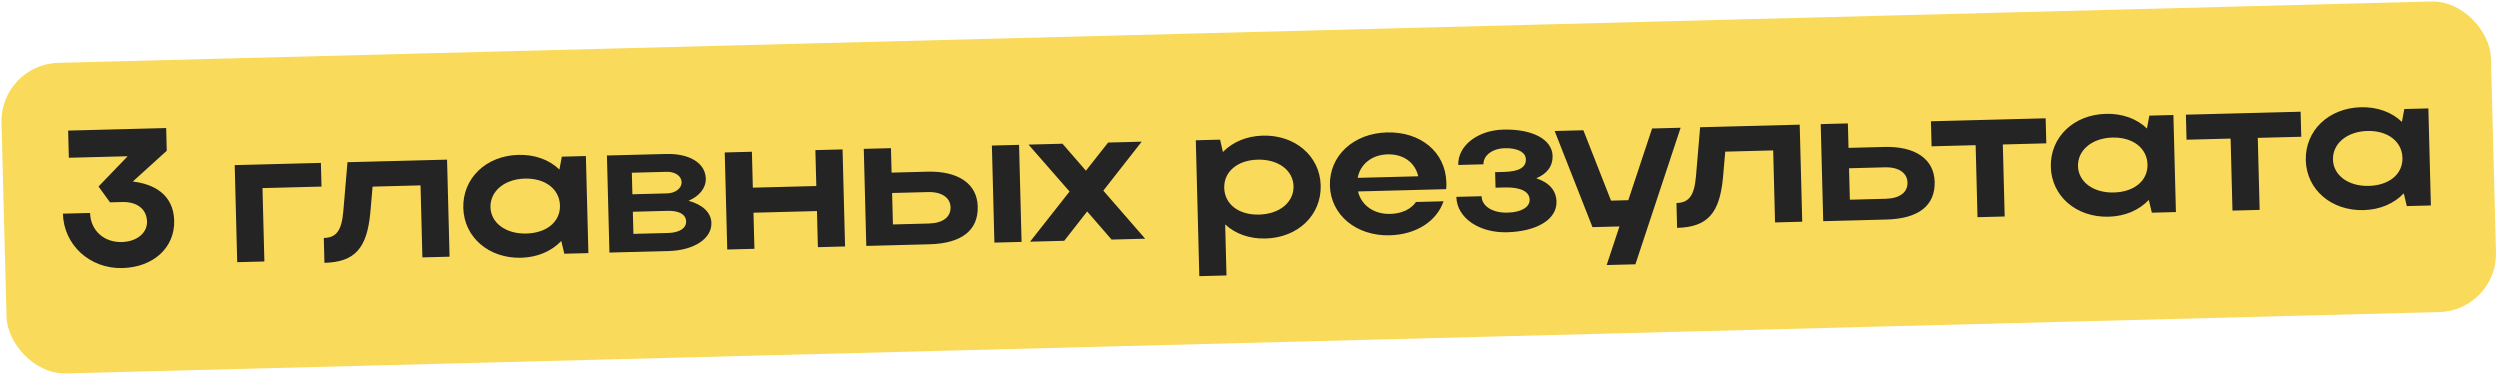
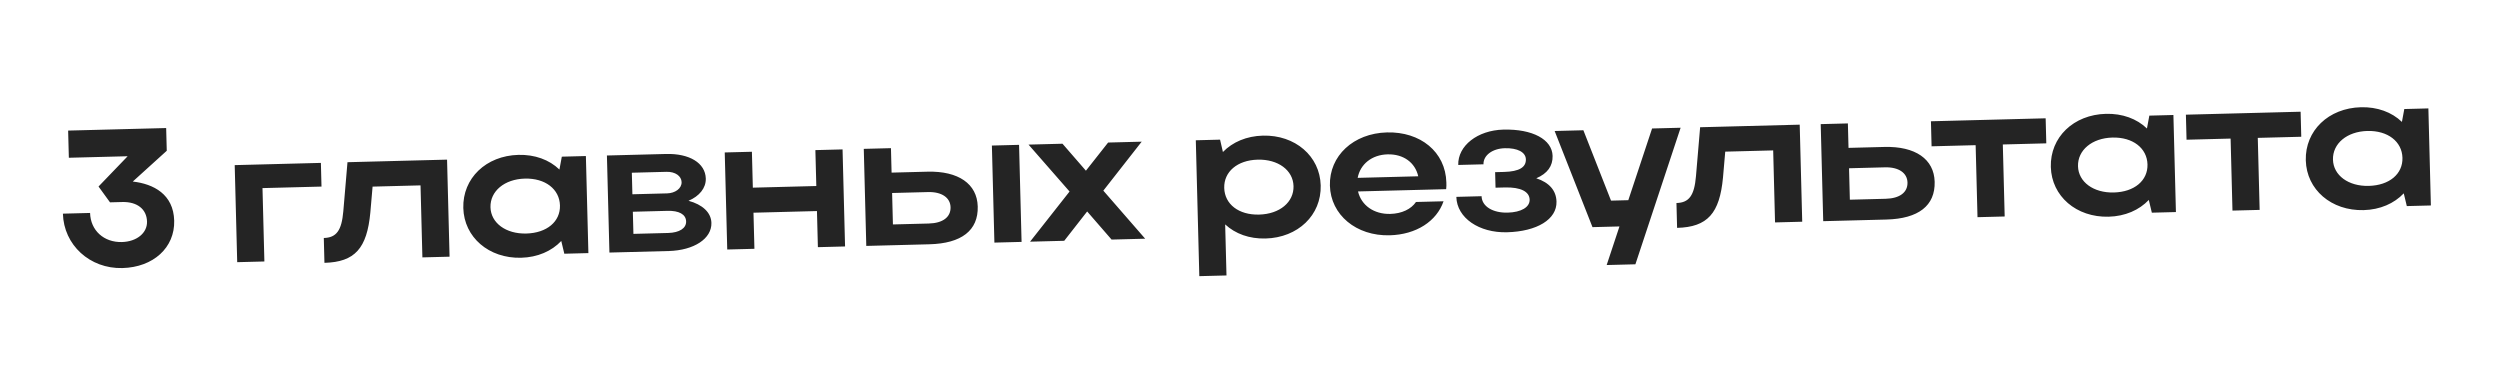
<svg xmlns="http://www.w3.org/2000/svg" width="515" height="78" viewBox="0 0 515 78" fill="none">
-   <rect y="13.258" width="513" height="64" rx="12" transform="rotate(-1.481 0 13.258)" fill="#FADA5B" />
  <path d="M26.298 32.184L14.182 32.498L14.037 26.9L34.23 26.378L34.352 31.056L27.353 37.399C31.647 37.888 35.744 40.023 35.884 45.461C36.028 51.019 31.571 55.056 25.213 55.22C18.495 55.394 13.126 50.451 12.959 44.013L18.557 43.868C18.65 47.467 21.396 49.957 25.114 49.861C28.153 49.782 30.348 48.005 30.287 45.646C30.221 43.087 28.26 41.537 25.181 41.617L22.662 41.682L20.297 38.422L26.298 32.184ZM48.349 34.015L66.103 33.556L66.229 38.435L54.073 38.749L54.464 53.864L48.865 54.008L48.349 34.015ZM70.722 43.52L71.581 33.415L92.094 32.884L92.611 52.878L87.013 53.022L86.629 38.187L76.752 38.443L76.29 43.776C75.601 51.157 73.113 53.982 66.835 54.144L66.703 49.026C69.302 48.959 70.384 47.49 70.722 43.52ZM121.209 52.138L116.25 52.267L115.622 49.642C113.636 51.734 110.748 53.009 107.349 53.097C100.711 53.268 95.596 48.879 95.44 42.841C95.282 36.723 100.123 32.077 106.801 31.904C110.16 31.817 113.149 32.9 115.242 34.927L115.734 32.273L120.692 32.145L121.209 52.138ZM101.038 42.696C101.122 45.935 104.222 48.216 108.42 48.107C112.659 47.998 115.439 45.645 115.353 42.326C115.266 38.968 112.326 36.683 108.128 36.791C103.929 36.9 100.952 39.377 101.038 42.696ZM125.541 52.026L125.025 32.033L137.22 31.718C141.979 31.595 145.31 33.549 145.394 36.788C145.445 38.748 144.048 40.424 141.831 41.362C144.692 42.128 146.495 43.762 146.551 45.921C146.634 49.16 142.976 51.576 137.737 51.711L125.541 52.026ZM140.411 37.517C140.379 36.278 139.115 35.35 137.316 35.396L130.158 35.581L130.273 40.02L137.43 39.835C139.07 39.793 140.445 38.837 140.411 37.517ZM141.341 45.616C141.303 44.136 139.843 43.374 137.523 43.434L130.366 43.619L130.484 48.177L137.641 47.992C139.96 47.932 141.377 47.015 141.341 45.616ZM149.811 51.399L149.295 31.405L154.893 31.261L155.084 38.658L168.16 38.32L167.968 30.923L173.566 30.778L174.083 50.771L168.485 50.916L168.293 43.479L155.217 43.817L155.41 51.254L149.811 51.399ZM177.938 30.665L183.536 30.52L183.666 35.559L191.064 35.367C197.422 35.203 201.292 37.864 201.413 42.542C201.54 47.461 198.088 50.151 191.451 50.322L178.455 50.658L177.938 30.665ZM204.329 29.983L209.927 29.838L210.444 49.831L204.846 49.976L204.329 29.983ZM195.815 42.687C195.764 40.728 194.012 39.492 191.173 39.566L183.775 39.757L183.942 46.235L191.34 46.044C194.219 45.969 195.867 44.726 195.815 42.687ZM227.286 39.273L235.905 49.173L228.987 49.352L223.956 43.56L219.231 49.604L212.193 49.786L220.329 39.452L211.876 29.788L218.874 29.607L223.699 35.164L228.271 29.364L235.188 29.185L227.286 39.273ZM246.336 28.897L251.334 28.767L251.92 31.313C253.907 29.261 256.797 28.026 260.155 27.939C266.793 27.768 271.908 32.157 272.064 38.195C272.223 44.313 267.381 48.959 260.703 49.132C257.384 49.218 254.476 48.173 252.385 46.226L252.657 56.743L247.059 56.887L246.336 28.897ZM266.466 38.34C266.382 35.061 263.282 32.78 259.083 32.889C254.884 32.997 252.105 35.39 252.191 38.709C252.278 42.068 255.177 44.313 259.376 44.205C263.654 44.094 266.551 41.618 266.466 38.34ZM297.907 38.967L279.753 39.437C280.427 42.3 283.036 44.153 286.395 44.066C288.794 44.005 290.691 43.075 291.693 41.609L297.371 41.462C295.957 45.58 291.747 48.33 286.269 48.471C279.391 48.649 274.116 44.264 273.96 38.226C273.802 32.108 278.803 27.457 285.721 27.278C292.559 27.102 297.788 31.248 297.952 37.606C297.963 38.045 297.976 38.525 297.907 38.967ZM279.681 36.638L292.157 36.315C291.523 33.49 289.117 31.712 285.838 31.797C282.599 31.881 280.208 33.823 279.681 36.638ZM310.438 47.846C304.72 47.994 300.119 44.912 300.006 40.554L305.205 40.419C305.26 42.578 307.615 43.878 310.574 43.802C313.373 43.729 315.146 42.683 315.106 41.123C315.064 39.484 313.278 38.53 310 38.615L308.08 38.664L307.997 35.465L309.837 35.418C313.036 35.335 314.373 34.42 314.331 32.821C314.293 31.341 312.59 30.465 309.991 30.532C307.431 30.598 305.547 32.008 305.595 33.847L300.397 33.981C300.294 30.023 304.373 26.836 309.691 26.699C315.689 26.544 319.747 28.719 319.835 32.118C319.889 34.198 318.768 35.747 316.473 36.727C319.177 37.617 320.58 39.261 320.639 41.541C320.733 45.179 316.636 47.686 310.438 47.846ZM336.892 54.445L330.974 54.598L333.61 46.647L328.052 46.791L320.257 26.986L326.175 26.833L331.872 41.33L335.431 41.238L340.33 26.467L346.208 26.315L336.892 54.445ZM349.368 36.316L350.227 26.211L370.74 25.681L371.257 45.674L365.659 45.819L365.275 30.984L355.398 31.239L354.936 36.573C354.247 43.953 351.759 46.778 345.481 46.941L345.349 41.822C347.948 41.755 349.03 40.286 349.368 36.316ZM375.066 25.569L380.664 25.424L380.794 30.462L388.192 30.271C394.55 30.107 398.42 32.768 398.541 37.446C398.668 42.364 395.216 45.054 388.578 45.226L375.583 45.562L375.066 25.569ZM392.943 37.591C392.892 35.631 391.139 34.396 388.3 34.47L380.903 34.661L381.07 41.139L388.468 40.947C391.347 40.873 392.995 39.63 392.943 37.591ZM407.366 44.74L406.982 29.905L397.905 30.14L397.772 24.982L421.404 24.371L421.537 29.529L412.58 29.761L412.964 44.596L407.366 44.74ZM448.239 43.684L443.28 43.812L442.652 41.187C440.666 43.279 437.778 44.554 434.379 44.642C427.741 44.814 422.626 40.425 422.47 34.387C422.312 28.269 427.153 23.622 433.831 23.449C437.19 23.363 440.179 24.446 442.272 26.472L442.763 23.819L447.722 23.69L448.239 43.684ZM428.068 34.242C428.152 37.481 431.252 39.761 435.45 39.653C439.689 39.543 442.469 37.191 442.383 33.872C442.296 30.513 439.356 28.228 435.158 28.337C430.959 28.445 427.982 30.923 428.068 34.242ZM459.889 43.383L459.505 28.547L450.428 28.782L450.295 23.624L473.927 23.013L474.06 28.171L465.103 28.403L465.487 43.238L459.889 43.383ZM500.762 42.326L495.803 42.454L495.175 39.829C493.189 41.921 490.301 43.197 486.902 43.284C480.264 43.456 475.149 39.067 474.993 33.029C474.835 26.911 479.676 22.264 486.354 22.091C489.713 22.005 492.702 23.088 494.795 25.114L495.286 22.461L500.245 22.332L500.762 42.326ZM480.591 32.884C480.675 36.123 483.775 38.404 487.973 38.295C492.212 38.185 494.992 35.833 494.906 32.514C494.819 29.155 491.879 26.87 487.681 26.979C483.482 27.087 480.505 29.565 480.591 32.884Z" fill="#242424" />
</svg>